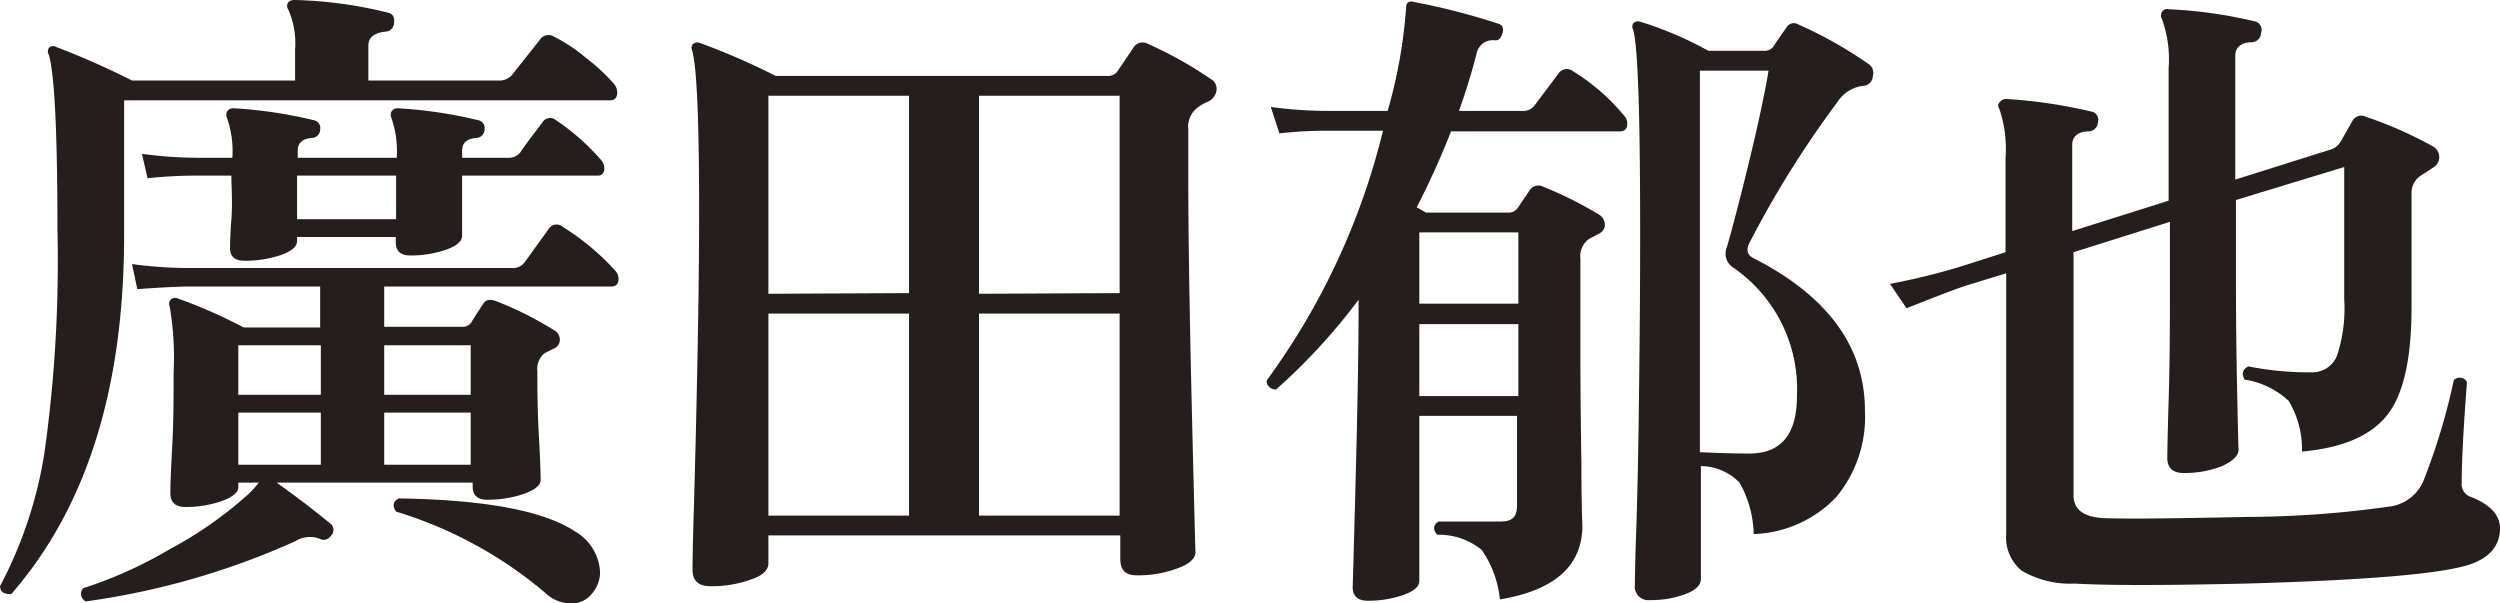
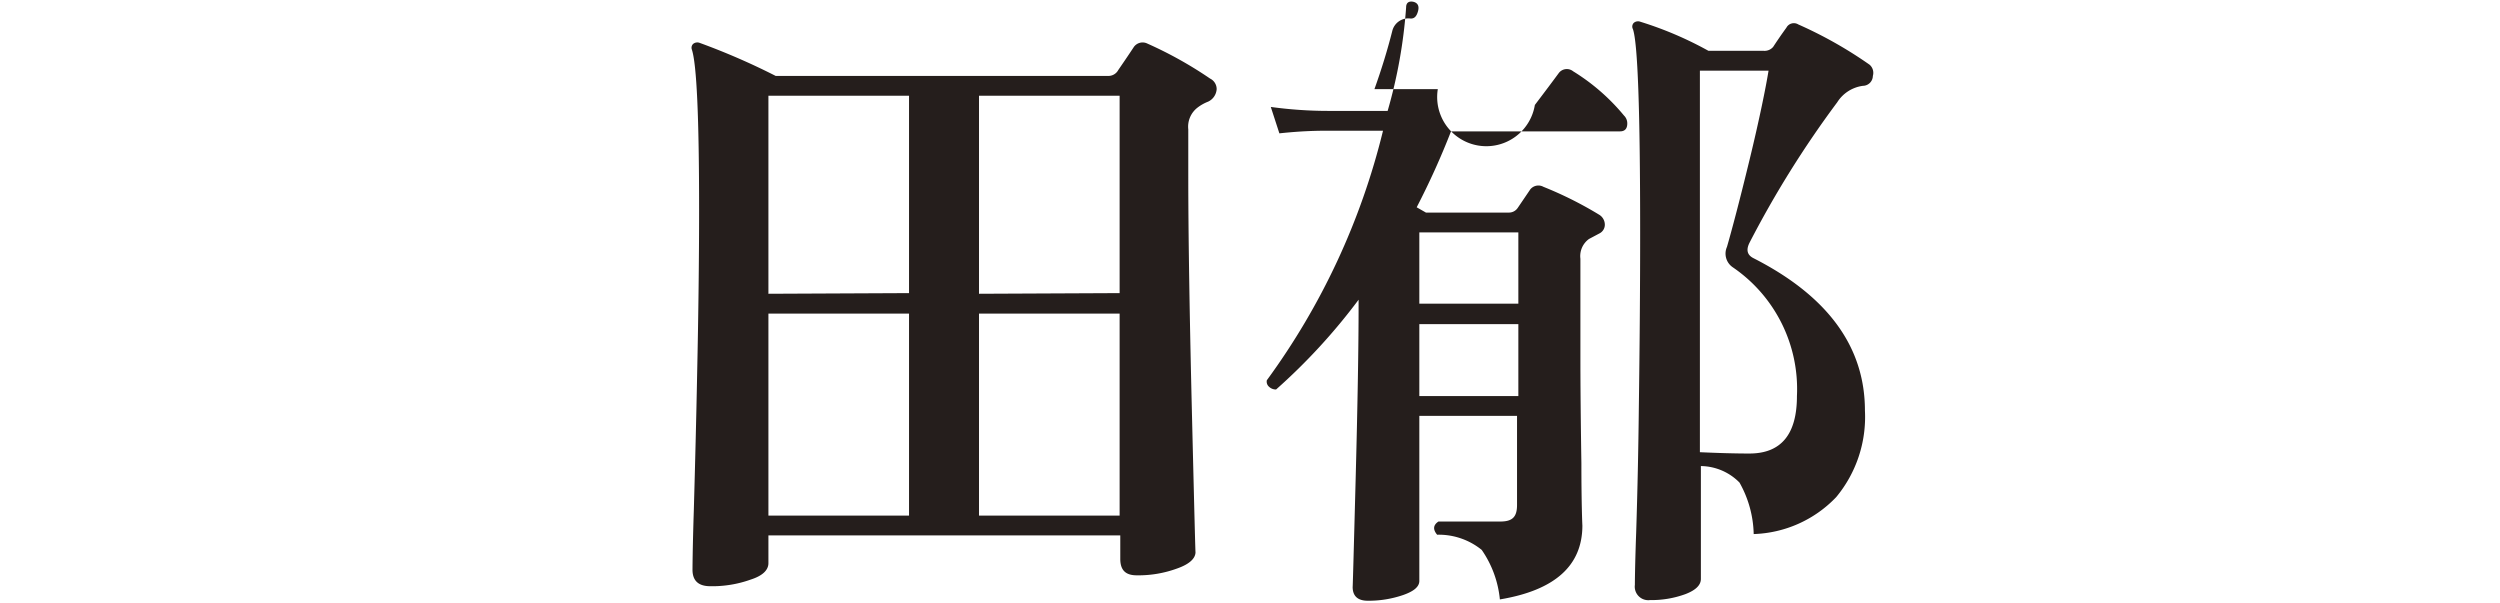
<svg xmlns="http://www.w3.org/2000/svg" width="151.48" height="36.56" viewBox="0 0 151.48 36.56">
  <defs>
    <style>.cls-1{fill:#251e1c;}</style>
  </defs>
  <g id="レイヤー_2" data-name="レイヤー 2">
    <g id="レイヤー_1-2" data-name="レイヤー 1">
-       <path class="cls-1" d="M37.2,5.08a.81.81,0,0,1,.2.52c0,.32-.15.48-.44.48H7.52v8.2Q7.52,28.16.68,36c-.43,0-.65-.11-.68-.48a25.87,25.87,0,0,0,2.68-8,83.07,83.07,0,0,0,.8-13.6q0-8.81-.52-10.6A.38.38,0,0,1,3,2.86a.4.4,0,0,1,.44,0A48.54,48.54,0,0,1,8,4.88h9.88V3A5.12,5.12,0,0,0,17.48.6a.39.39,0,0,1,0-.48.55.55,0,0,1,.4-.12,25.87,25.87,0,0,1,5.6.76c.29.05.43.25.4.6a.55.55,0,0,1-.56.56q-1,.12-1,.84V4.88h7.92a1,1,0,0,0,.8-.36L32.72,2.4a.62.62,0,0,1,.88-.16,9.62,9.62,0,0,1,1.92,1.28A11.32,11.32,0,0,1,37.2,5.08Zm.08,11.32a.77.77,0,0,1,.2.48c0,.32-.15.48-.44.48H23.28V19.8H28a.62.62,0,0,0,.58-.3c.12-.2.35-.57.7-1.1.16-.24.41-.29.76-.16A20.83,20.83,0,0,1,33.56,20a.64.64,0,0,1,.36.6.56.56,0,0,1-.32.5L33,21.4a1.2,1.2,0,0,0-.44,1.08c0,1,0,2.32.1,4.08s.1,2.6.1,2.52c0,.32-.35.6-1,.84a6.79,6.79,0,0,1-2.24.36c-.59,0-.88-.27-.88-.8v-.24H16.76c1.23.88,2.29,1.69,3.2,2.44a.5.5,0,0,1,.08.8.51.51,0,0,1-.68.16,1.68,1.68,0,0,0-1.48.16A46.24,46.24,0,0,1,5.2,36.44a.51.51,0,0,1-.16-.8,25.71,25.71,0,0,0,5.24-2.36,23.94,23.94,0,0,0,4.88-3.44,7,7,0,0,0,.52-.6H14.44v.28c0,.32-.35.6-1,.84a6.68,6.68,0,0,1-2.2.36c-.61,0-.92-.28-.92-.84,0,.08,0-.77.1-2.54s.1-3.37.1-4.78a18.37,18.37,0,0,0-.24-4,.38.38,0,0,1,.08-.42.4.4,0,0,1,.4-.06,29.87,29.87,0,0,1,4,1.76H19.4V17.36h-8c-.51,0-1.53.05-3.08.16L8,16a25.41,25.41,0,0,0,3.44.24H31a.89.89,0,0,0,.8-.36l1.44-2a.57.57,0,0,1,.88-.12A14.93,14.93,0,0,1,37.28,16.4Zm-.84-6.68a.75.75,0,0,1,.16.64.37.37,0,0,1-.4.28H28c0,.67,0,1.45,0,2.36s0,1.23,0,1.28c0,.35-.34.63-1,.86a6.62,6.62,0,0,1-2.14.34c-.59,0-.88-.27-.88-.8v-.32H18v.24c0,.35-.34.63-1,.86a6.77,6.77,0,0,1-2.18.34c-.59,0-.88-.25-.88-.76,0-.13,0-.72.08-1.76s0-2,0-2.64h-2c-.51,0-1.53,0-3.08.16L8.6,9.32A25.41,25.41,0,0,0,12,9.56h2.08a6.14,6.14,0,0,0-.32-2.4.45.45,0,0,1,0-.4.43.43,0,0,1,.4-.2A27.32,27.32,0,0,1,19,7.28a.48.48,0,0,1,.4.56.52.52,0,0,1-.52.52c-.56.05-.84.31-.84.76v.44h6a6.14,6.14,0,0,0-.32-2.4.45.45,0,0,1,0-.4.43.43,0,0,1,.4-.2,27.32,27.32,0,0,1,4.84.72.48.48,0,0,1,.4.56.52.52,0,0,1-.52.52c-.56.05-.84.31-.84.76v.44h2.76a.89.89,0,0,0,.76-.32c.21-.32.67-.93,1.36-1.84a.53.53,0,0,1,.8-.12A13.44,13.44,0,0,1,36.44,9.72Zm-17,14.2v-3h-5v3Zm0,4.24V25h-5v3.16ZM24,13.28V10.64H18v2.64Zm4.52,10.64v-3H23.28v3Zm0,4.24V25H23.28v3.16Zm6,8.4a2.25,2.25,0,0,1-1.44-.6A25.33,25.33,0,0,0,24,31c-.24-.35-.19-.61.16-.8q7.85.12,10.68,2a3,3,0,0,1,1.52,2.52A2,2,0,0,1,35.84,36,1.52,1.52,0,0,1,34.6,36.56Z" />
      <path class="cls-1" d="M73.32,4.76a.71.71,0,0,1,.4.64.9.9,0,0,1-.52.76,2.58,2.58,0,0,0-.64.36A1.46,1.46,0,0,0,72,7.84V10.6q0,5.24.22,14.36t.22,8.48c0,.4-.37.74-1.1,1a6.82,6.82,0,0,1-2.46.42c-.69,0-1-.32-1-1V32.44H46.56v1.68c0,.43-.36.77-1.08,1a6.9,6.9,0,0,1-2.44.4q-1.08,0-1.08-1c0,.08,0-1.12.08-3.6.08-2.85.15-5.59.2-8.2q.12-5.6.12-10,0-8.4-.44-9.72A.32.32,0,0,1,42,2.66a.4.4,0,0,1,.4-.06,41.46,41.46,0,0,1,4.6,2H67.12a.68.68,0,0,0,.64-.36c.24-.35.55-.8.92-1.36a.65.65,0,0,1,.84-.24A24.16,24.16,0,0,1,73.32,4.76Zm-18.24,13V5.8H46.56v12Zm0,13.48V19H46.56V31.24ZM67.84,17.76V5.8H59.32v12Zm0,13.48V19H59.32V31.24Z" />
-       <path class="cls-1" d="M98.4,7a.66.66,0,0,1,.2.48c0,.32-.15.48-.44.48H87.92a47.56,47.56,0,0,1-2.08,4.6l.56.32h5a.64.64,0,0,0,.56-.28l.76-1.12a.63.63,0,0,1,.8-.16A22.72,22.72,0,0,1,96.88,13a.71.71,0,0,1,.36.6.59.59,0,0,1-.32.54l-.64.34a1.28,1.28,0,0,0-.52,1.2v6q0,2.57.06,6.4c0,2.56.06,3.81.06,3.76q0,3.65-5,4.48a6.33,6.33,0,0,0-1.1-3,4.13,4.13,0,0,0-2.7-.92c-.27-.32-.24-.59.08-.8,1.71,0,3,0,3.76,0s1-.32,1-1V25.2H86v10c0,.35-.33.63-1,.86a6.45,6.45,0,0,1-2.12.34c-.61,0-.92-.28-.92-.84q0,.36.18-6.46c.12-4.55.18-8.07.18-10.58v-.36a36.16,36.16,0,0,1-5,5.44.6.6,0,0,1-.42-.16.41.41,0,0,1-.14-.4A42.74,42.74,0,0,0,83.8,7.92H80.52c-.51,0-1.52,0-3,.16L77,6.48a25.66,25.66,0,0,0,3.48.24h3.6A30.13,30.13,0,0,0,85.2.44c0-.29.19-.4.48-.32A41.76,41.76,0,0,1,90.8,1.44c.24.08.32.27.24.56s-.21.47-.48.44a1,1,0,0,0-1.08.76c-.29,1.15-.65,2.32-1.08,3.52h3.84A.84.84,0,0,0,93,6.36q.91-1.2,1.44-1.92a.61.61,0,0,1,.88-.12A12.47,12.47,0,0,1,98.4,7ZM92,18.4V14.08H86V18.4ZM92,24V19.64H86V24ZM113.48,4.6a.61.61,0,0,1-.6.6,2.18,2.18,0,0,0-1.56,1A61.21,61.21,0,0,0,106,14.72c-.21.43-.13.73.24.92Q113,19.08,113,24.88a7.6,7.6,0,0,1-1.74,5.24,7.23,7.23,0,0,1-5,2.24,6.62,6.62,0,0,0-.86-3.12,3.33,3.33,0,0,0-2.34-1v6.84c0,.37-.31.68-.94.92a6,6,0,0,1-2.14.36.82.82,0,0,1-.92-.92s0-1,.08-3.2q.12-3.8.16-7.52c.05-3.63.08-7.17.08-10.64q0-11.08-.44-12.32A.32.32,0,0,1,99,1.38a.4.4,0,0,1,.4-.06,21.76,21.76,0,0,1,4.12,1.76h3.36a.68.68,0,0,0,.56-.24c.19-.29.45-.68.8-1.16a.51.51,0,0,1,.72-.2,25.46,25.46,0,0,1,4.32,2.44A.65.65,0,0,1,113.48,4.6ZM108.88,24A8.93,8.93,0,0,0,105,16.2a1,1,0,0,1-.36-1.24c.29-1,.75-2.73,1.36-5.24s1-4.45,1.16-5.44H103V27.4c1.09.05,2.11.08,3,.08Q108.88,27.48,108.88,24Z" />
-       <path class="cls-1" d="M151.48,32c0,1.2-.8,2-2.4,2.36q-3,.72-13,1c-4.83.11-8.29.12-10.4,0a5.79,5.79,0,0,1-3.18-.78,2.59,2.59,0,0,1-.94-2.22V16.56l-2.48.76c-.64.21-1.83.67-3.56,1.36l-1-1.48a41.29,41.29,0,0,0,4.12-1l2.88-.92V9.56a7.63,7.63,0,0,0-.36-2.92c-.11-.19-.12-.33,0-.44a.48.48,0,0,1,.44-.2,30.41,30.41,0,0,1,5.12.76.5.5,0,0,1,.4.64.58.58,0,0,1-.56.56c-.64,0-1,.32-1,.8V14l5.84-1.84v-8a7.19,7.19,0,0,0-.4-3,.43.43,0,0,1,0-.44.36.36,0,0,1,.4-.16,27.65,27.65,0,0,1,5.16.72A.53.53,0,0,1,137,2a.58.58,0,0,1-.56.56c-.64,0-1,.32-1,.8v7.52l5.72-1.8a1.11,1.11,0,0,0,.68-.52l.68-1.2a.61.61,0,0,1,.84-.28,24,24,0,0,1,4,1.76.75.75,0,0,1,.44.68.73.73,0,0,1-.38.64l-.74.48a1.24,1.24,0,0,0-.56,1.12v6.88q0,4.68-1.5,6.54t-5.14,2.18a5.62,5.62,0,0,0-.8-3.06A5,5,0,0,0,136,23c-.19-.37-.11-.64.24-.8a18.53,18.53,0,0,0,3.88.36,1.6,1.6,0,0,0,1.48-1,9.09,9.09,0,0,0,.44-3.44v-8l-6.56,2V16.8q0,3.56.08,7.2c.05,2.43.08,3.51.08,3.24,0,.37-.35.7-1,1a6.14,6.14,0,0,1-2.32.42c-.67,0-1-.31-1-.92,0,.29,0-.84.08-3.4s.08-5.08.08-7.56V13.44l-5.84,1.84V30c0,.91.65,1.37,2,1.4,1.76.05,4.64,0,8.64-.08a62.84,62.84,0,0,0,8.6-.64,2.59,2.59,0,0,0,2-1.64,38.5,38.5,0,0,0,1.8-6,.49.49,0,0,1,.8.12q-.32,4.08-.32,6.08a.81.81,0,0,0,.48.84C150.84,30.53,151.48,31.19,151.48,32Z" />
+       <path class="cls-1" d="M98.4,7a.66.66,0,0,1,.2.48c0,.32-.15.48-.44.48H87.92a47.56,47.56,0,0,1-2.08,4.6l.56.32h5a.64.64,0,0,0,.56-.28l.76-1.12a.63.63,0,0,1,.8-.16A22.72,22.72,0,0,1,96.88,13a.71.71,0,0,1,.36.6.59.59,0,0,1-.32.54l-.64.34a1.28,1.28,0,0,0-.52,1.2v6q0,2.57.06,6.4c0,2.56.06,3.81.06,3.76q0,3.65-5,4.48a6.33,6.33,0,0,0-1.1-3,4.13,4.13,0,0,0-2.7-.92c-.27-.32-.24-.59.08-.8,1.71,0,3,0,3.76,0s1-.32,1-1V25.2H86v10c0,.35-.33.63-1,.86a6.45,6.45,0,0,1-2.12.34c-.61,0-.92-.28-.92-.84q0,.36.18-6.46c.12-4.55.18-8.07.18-10.58v-.36a36.16,36.16,0,0,1-5,5.44.6.6,0,0,1-.42-.16.41.41,0,0,1-.14-.4A42.74,42.74,0,0,0,83.8,7.92H80.52c-.51,0-1.52,0-3,.16L77,6.48a25.66,25.66,0,0,0,3.48.24h3.6A30.13,30.13,0,0,0,85.2.44c0-.29.19-.4.48-.32c.24.08.32.27.24.56s-.21.47-.48.44a1,1,0,0,0-1.08.76c-.29,1.15-.65,2.32-1.08,3.52h3.84A.84.84,0,0,0,93,6.36q.91-1.2,1.44-1.92a.61.61,0,0,1,.88-.12A12.47,12.47,0,0,1,98.4,7ZM92,18.4V14.08H86V18.4ZM92,24V19.64H86V24ZM113.48,4.6a.61.61,0,0,1-.6.6,2.18,2.18,0,0,0-1.56,1A61.21,61.21,0,0,0,106,14.72c-.21.43-.13.73.24.92Q113,19.08,113,24.88a7.6,7.6,0,0,1-1.74,5.24,7.23,7.23,0,0,1-5,2.24,6.62,6.62,0,0,0-.86-3.12,3.33,3.33,0,0,0-2.34-1v6.84c0,.37-.31.68-.94.92a6,6,0,0,1-2.14.36.82.82,0,0,1-.92-.92s0-1,.08-3.2q.12-3.8.16-7.52c.05-3.63.08-7.17.08-10.64q0-11.08-.44-12.32A.32.32,0,0,1,99,1.38a.4.4,0,0,1,.4-.06,21.76,21.76,0,0,1,4.12,1.76h3.36a.68.68,0,0,0,.56-.24c.19-.29.45-.68.8-1.16a.51.51,0,0,1,.72-.2,25.46,25.46,0,0,1,4.32,2.44A.65.65,0,0,1,113.48,4.6ZM108.88,24A8.93,8.93,0,0,0,105,16.2a1,1,0,0,1-.36-1.24c.29-1,.75-2.73,1.36-5.24s1-4.45,1.16-5.44H103V27.4c1.09.05,2.11.08,3,.08Q108.88,27.48,108.88,24Z" />
    </g>
  </g>
</svg>